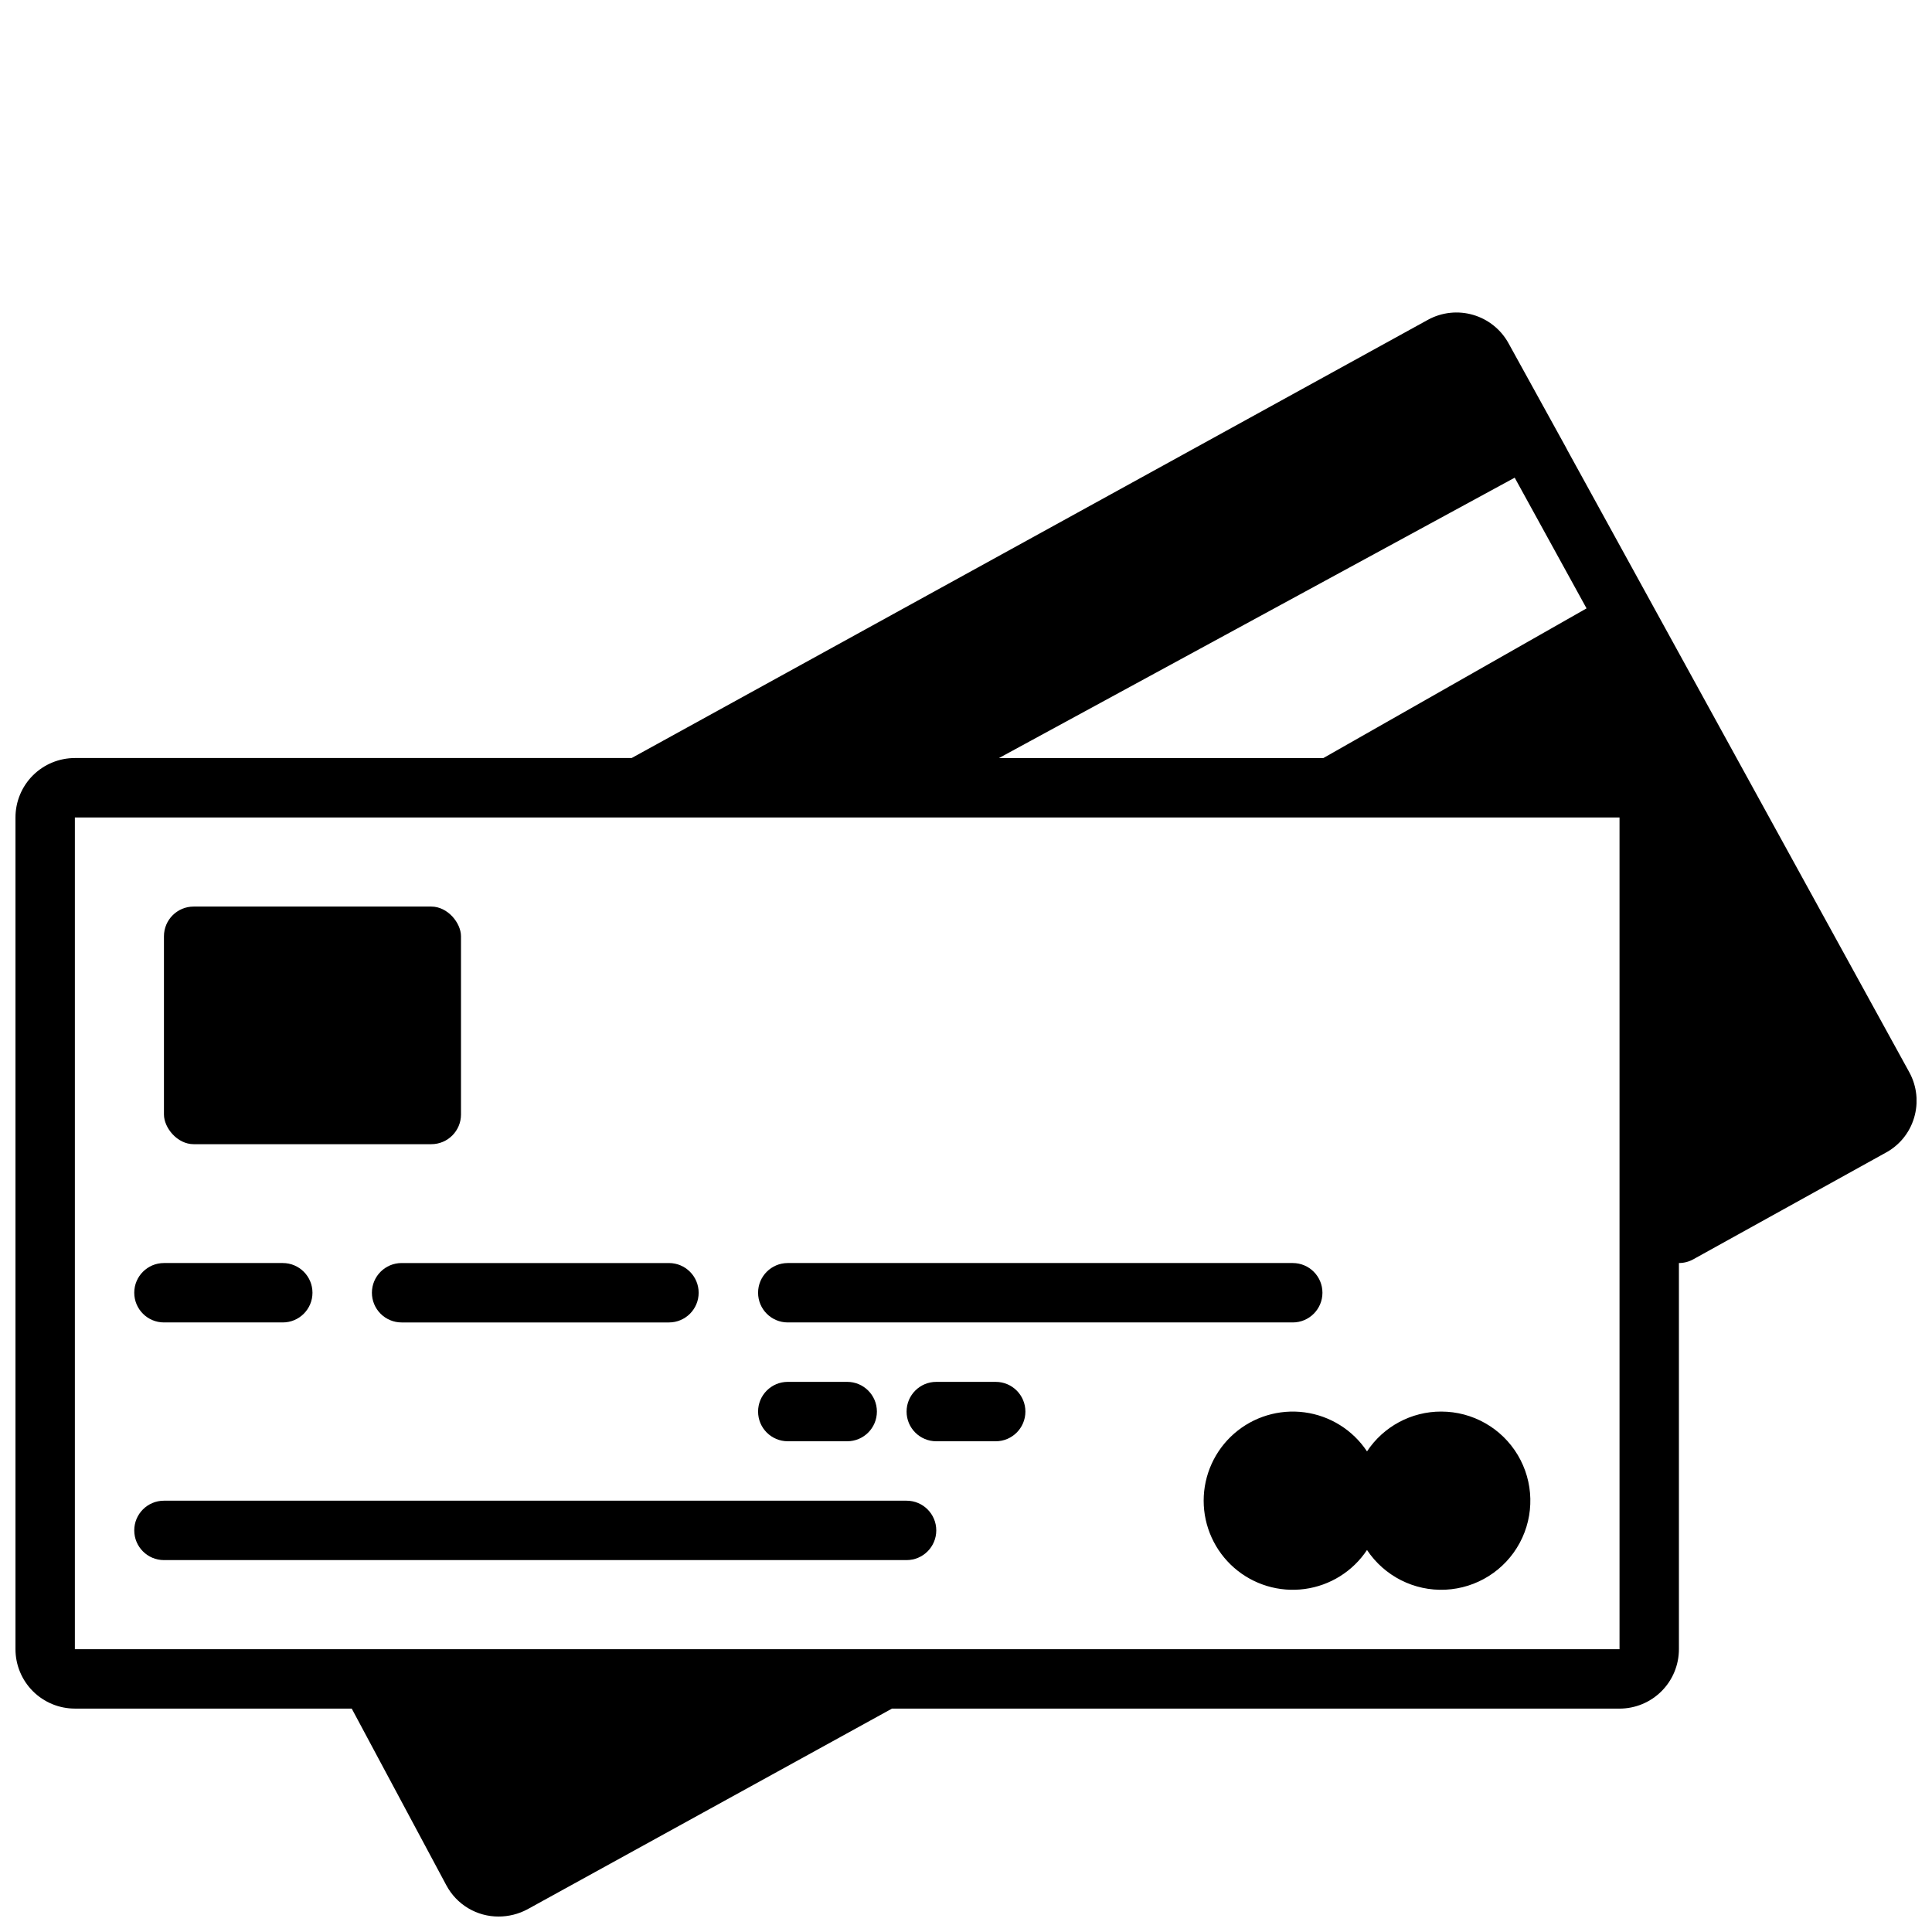
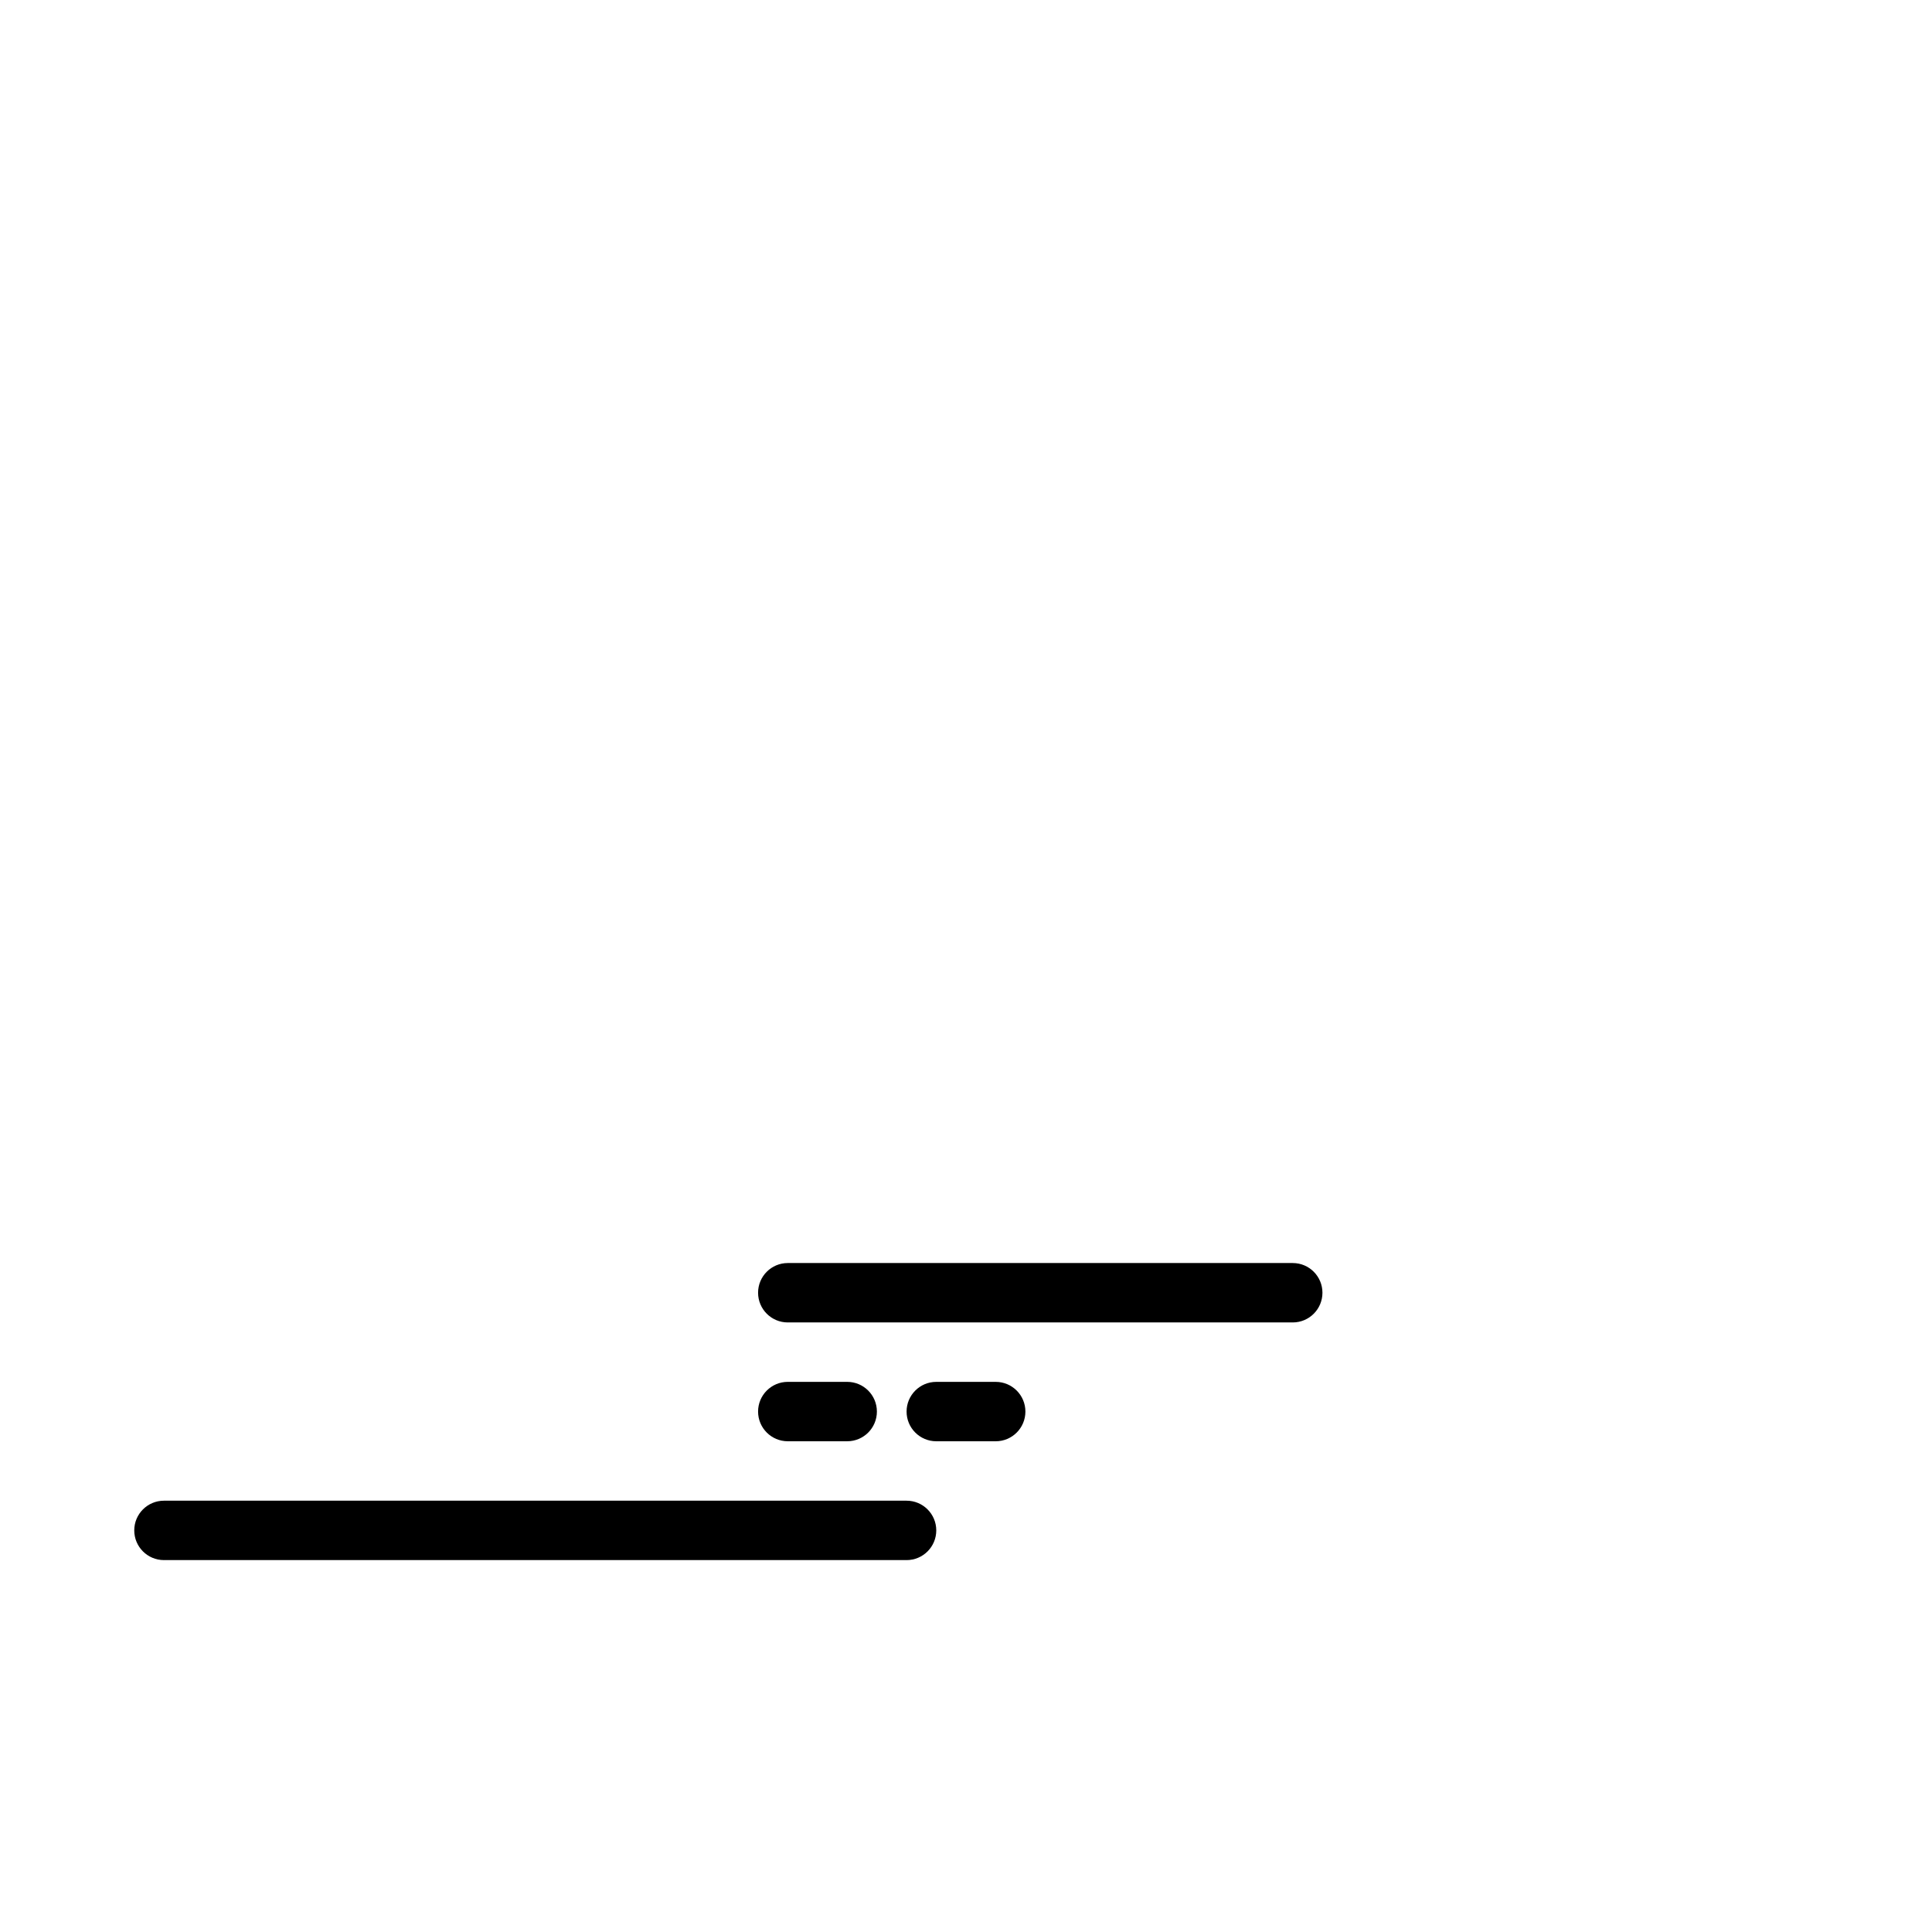
<svg xmlns="http://www.w3.org/2000/svg" width="800px" height="800px" version="1.1" viewBox="144 144 512 512">
  <defs>
    <clipPath id="a">
      <path d="m148.09 226h503.81v425.9h-503.81z" />
    </clipPath>
  </defs>
-   <path d="m525.95 518.08c-7.914-0.02-15.312 3.945-19.68 10.551-3.766-5.672-9.797-9.441-16.547-10.344-6.746-0.898-13.555 1.156-18.68 5.641-5.121 4.484-8.059 10.961-8.059 17.77 0 6.809 2.938 13.285 8.059 17.77 5.125 4.484 11.934 6.539 18.68 5.637 6.75-0.898 12.781-4.668 16.547-10.34 4.598 6.918 12.488 10.914 20.781 10.523 8.297-0.391 15.777-5.109 19.703-12.426 3.926-7.316 3.719-16.16-0.543-23.285-4.262-7.129-11.957-11.492-20.262-11.496z" />
-   <path d="m195.32 384.25h62.977c4.348 0 7.871 4.348 7.871 7.871v47.23c0 4.348-3.523 7.871-7.871 7.871h-62.977c-4.348 0-7.871-4.348-7.871-7.871v-47.23c0-4.348 3.523-7.871 7.871-7.871z" />
-   <path d="m187.45 494.46h31.488c4.348 0 7.871-3.523 7.871-7.871s-3.523-7.871-7.871-7.871h-31.488c-4.348 0-7.871 3.523-7.871 7.871s3.523 7.871 7.871 7.871z" />
-   <path d="m242.56 486.59c0 2.09 0.828 4.09 2.305 5.566 1.477 1.477 3.481 2.305 5.566 2.305h70.848c4.348 0 7.871-3.523 7.871-7.871s-3.523-7.871-7.871-7.871h-70.848c-4.348 0-7.871 3.523-7.871 7.871z" />
  <path d="m352.77 494.46h133.82c4.348 0 7.871-3.523 7.871-7.871s-3.523-7.871-7.871-7.871h-133.82c-4.348 0-7.871 3.523-7.871 7.871s3.523 7.871 7.871 7.871z" />
  <path d="m384.25 541.7h-196.8c-4.348 0-7.871 3.523-7.871 7.871s3.523 7.871 7.871 7.871h196.8c4.348 0 7.871-3.523 7.871-7.871s-3.523-7.871-7.871-7.871z" />
  <path d="m352.77 525.95h15.746c4.348 0 7.871-3.523 7.871-7.871s-3.523-7.871-7.871-7.871h-15.746c-4.348 0-7.871 3.523-7.871 7.871s3.523 7.871 7.871 7.871z" />
  <path d="m407.87 510.21h-15.746c-4.348 0-7.871 3.523-7.871 7.871s3.523 7.871 7.871 7.871h15.746c4.348 0 7.871-3.523 7.871-7.871s-3.523-7.871-7.871-7.871z" />
  <g clip-path="url(#a)">
-     <path d="m163.84 596.8h73.375l25.082 46.84v-0.004c1.34 2.508 3.34 4.606 5.781 6.062 2.445 1.453 5.238 2.219 8.082 2.203 2.648-0.004 5.254-0.656 7.59-1.902l96.629-53.199h192.81c4.176 0 8.18-1.66 11.133-4.613s4.609-6.957 4.609-11.133v-102.34c1.332 0 2.641-0.336 3.805-0.984l50.902-28.199-0.004 0.004c3.676-1.949 6.414-5.285 7.606-9.266 1.227-4.039 0.777-8.398-1.25-12.102l-90.594-164.82c-0.055-0.125-0.348-0.707-0.41-0.789l-15.191-27.551c-2.004-3.668-5.387-6.391-9.402-7.562-4.012-1.172-8.328-0.699-11.992 1.312l-211.01 116.13h-147.55c-4.172 0-8.18 1.66-11.133 4.609-2.949 2.953-4.609 6.957-4.609 11.133v220.42c0 4.176 1.66 8.18 4.609 11.133 2.953 2.953 6.961 4.613 11.133 4.613zm381.57-326.21 19.043 34.637-69.754 39.668h-85.969zm-381.57 90.047h409.35v220.42h-409.35z" />
-   </g>
+     </g>
</svg>